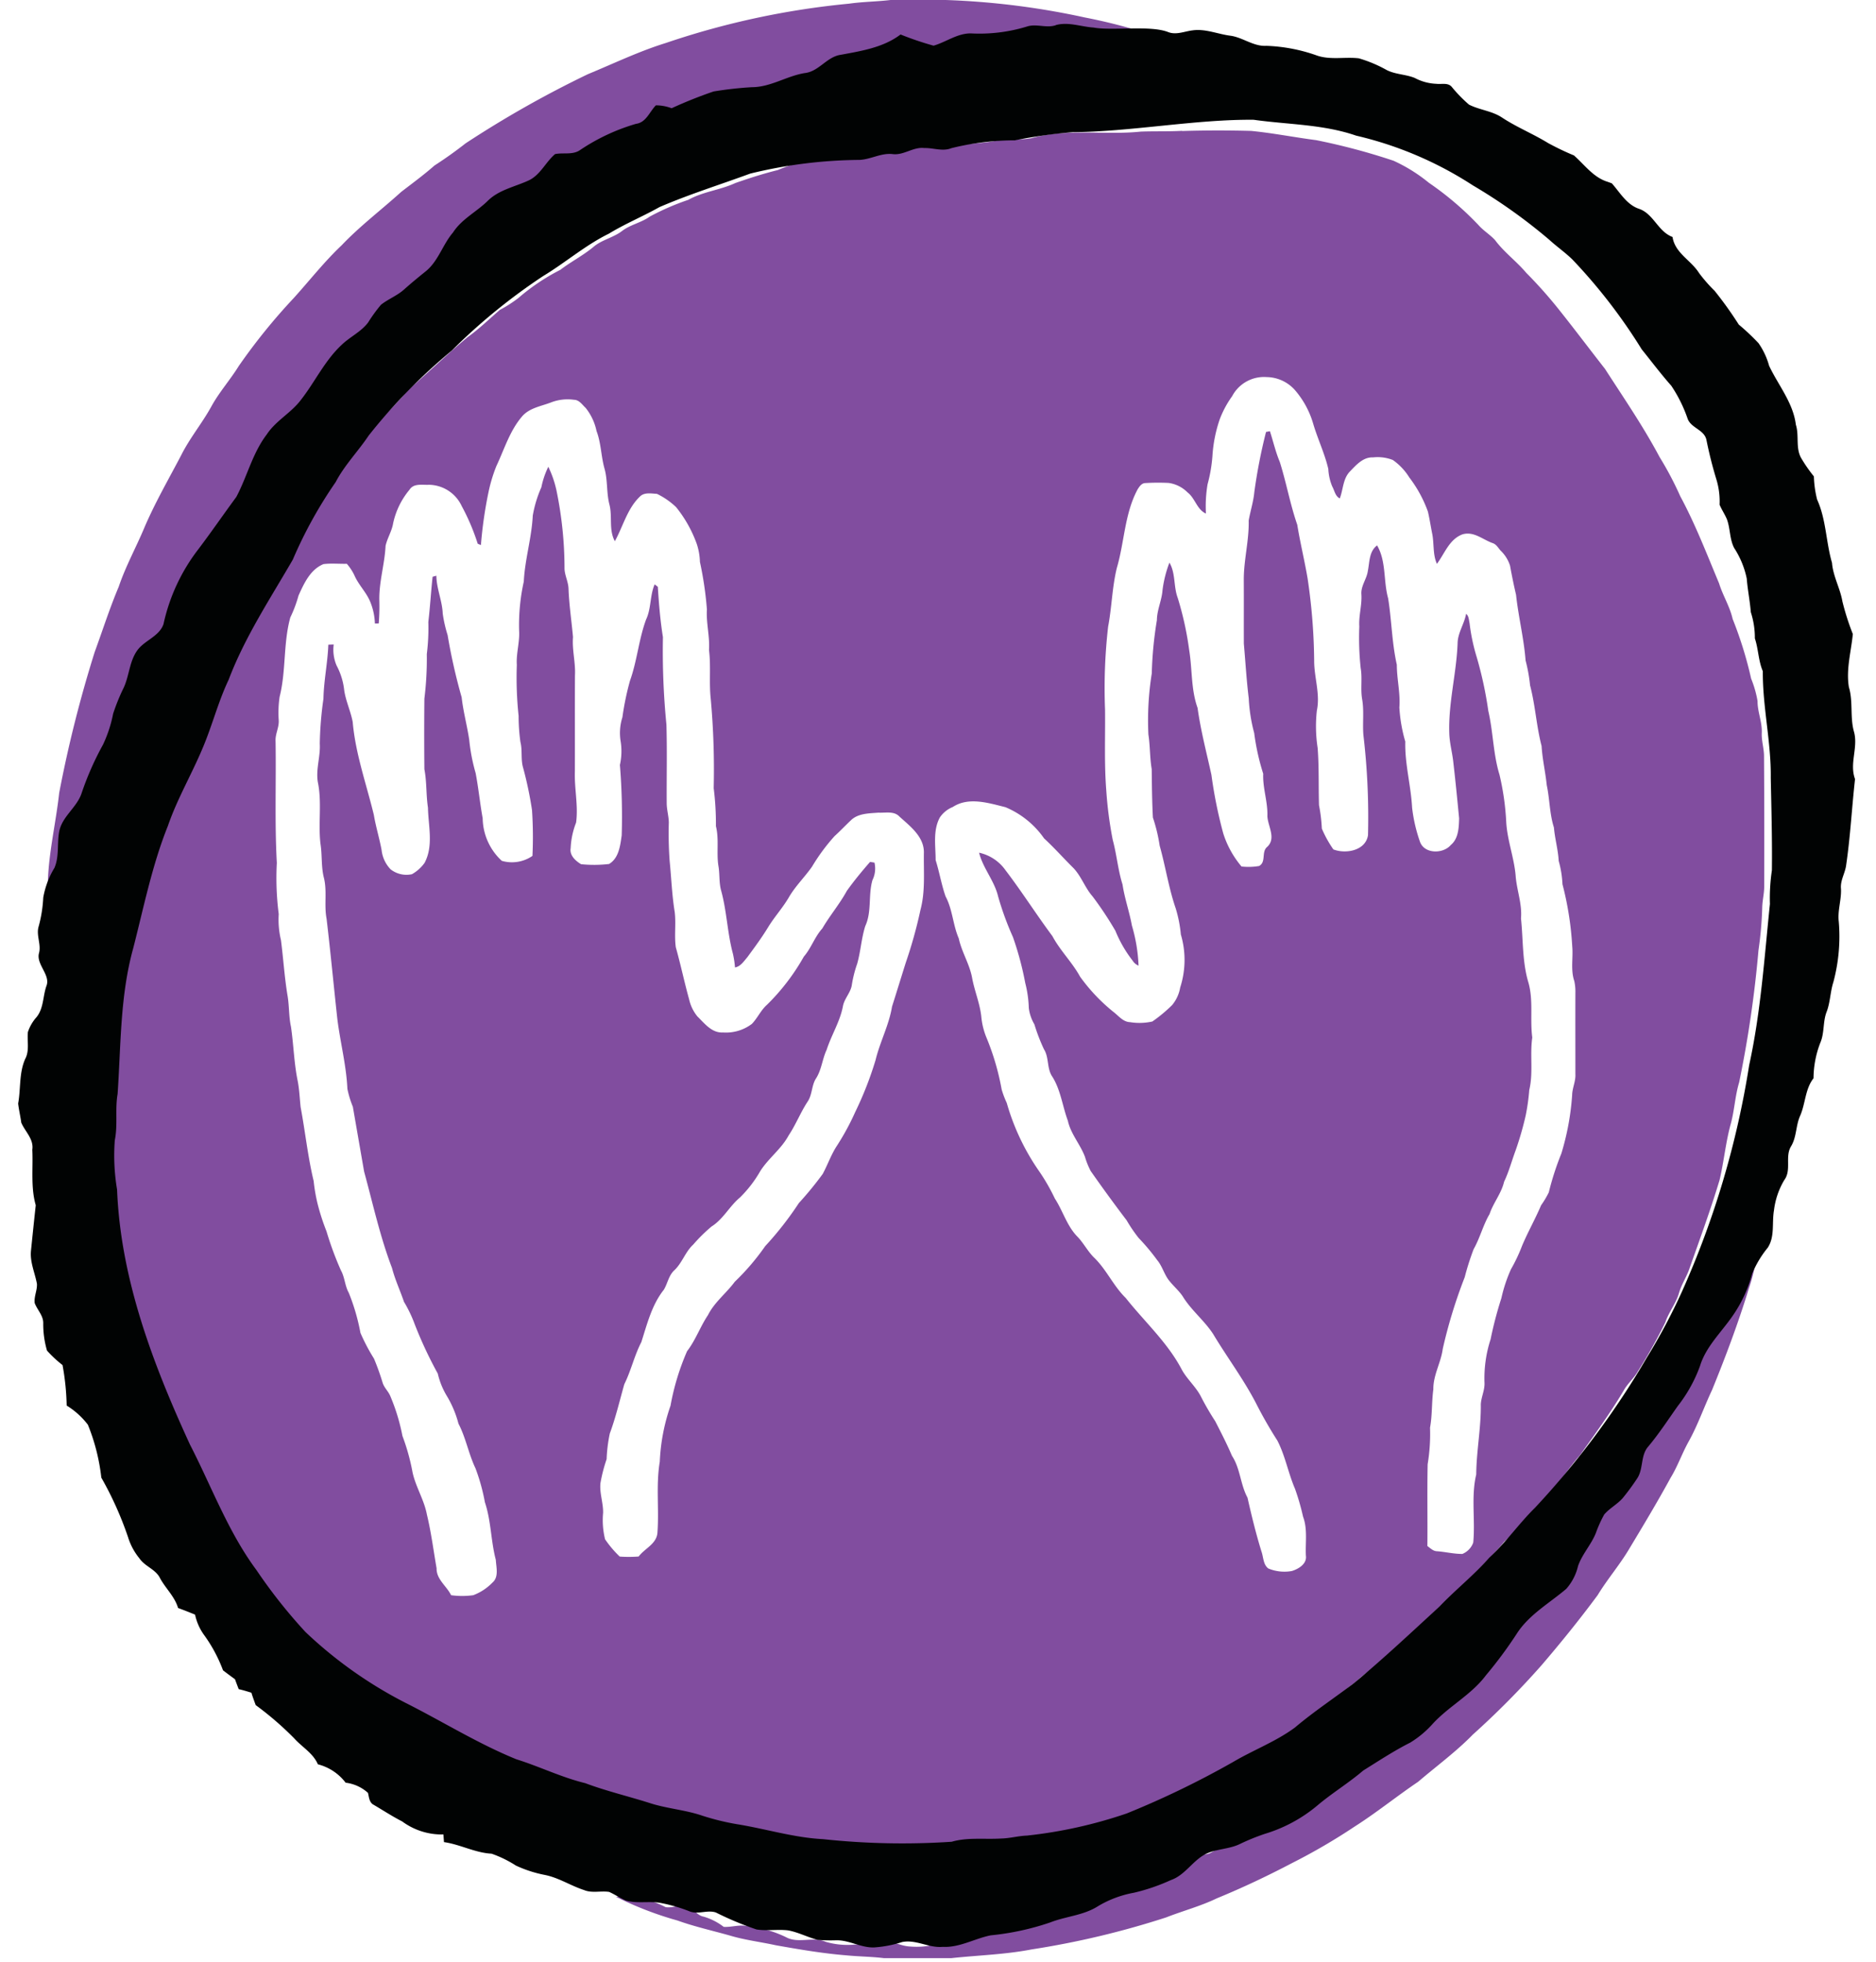
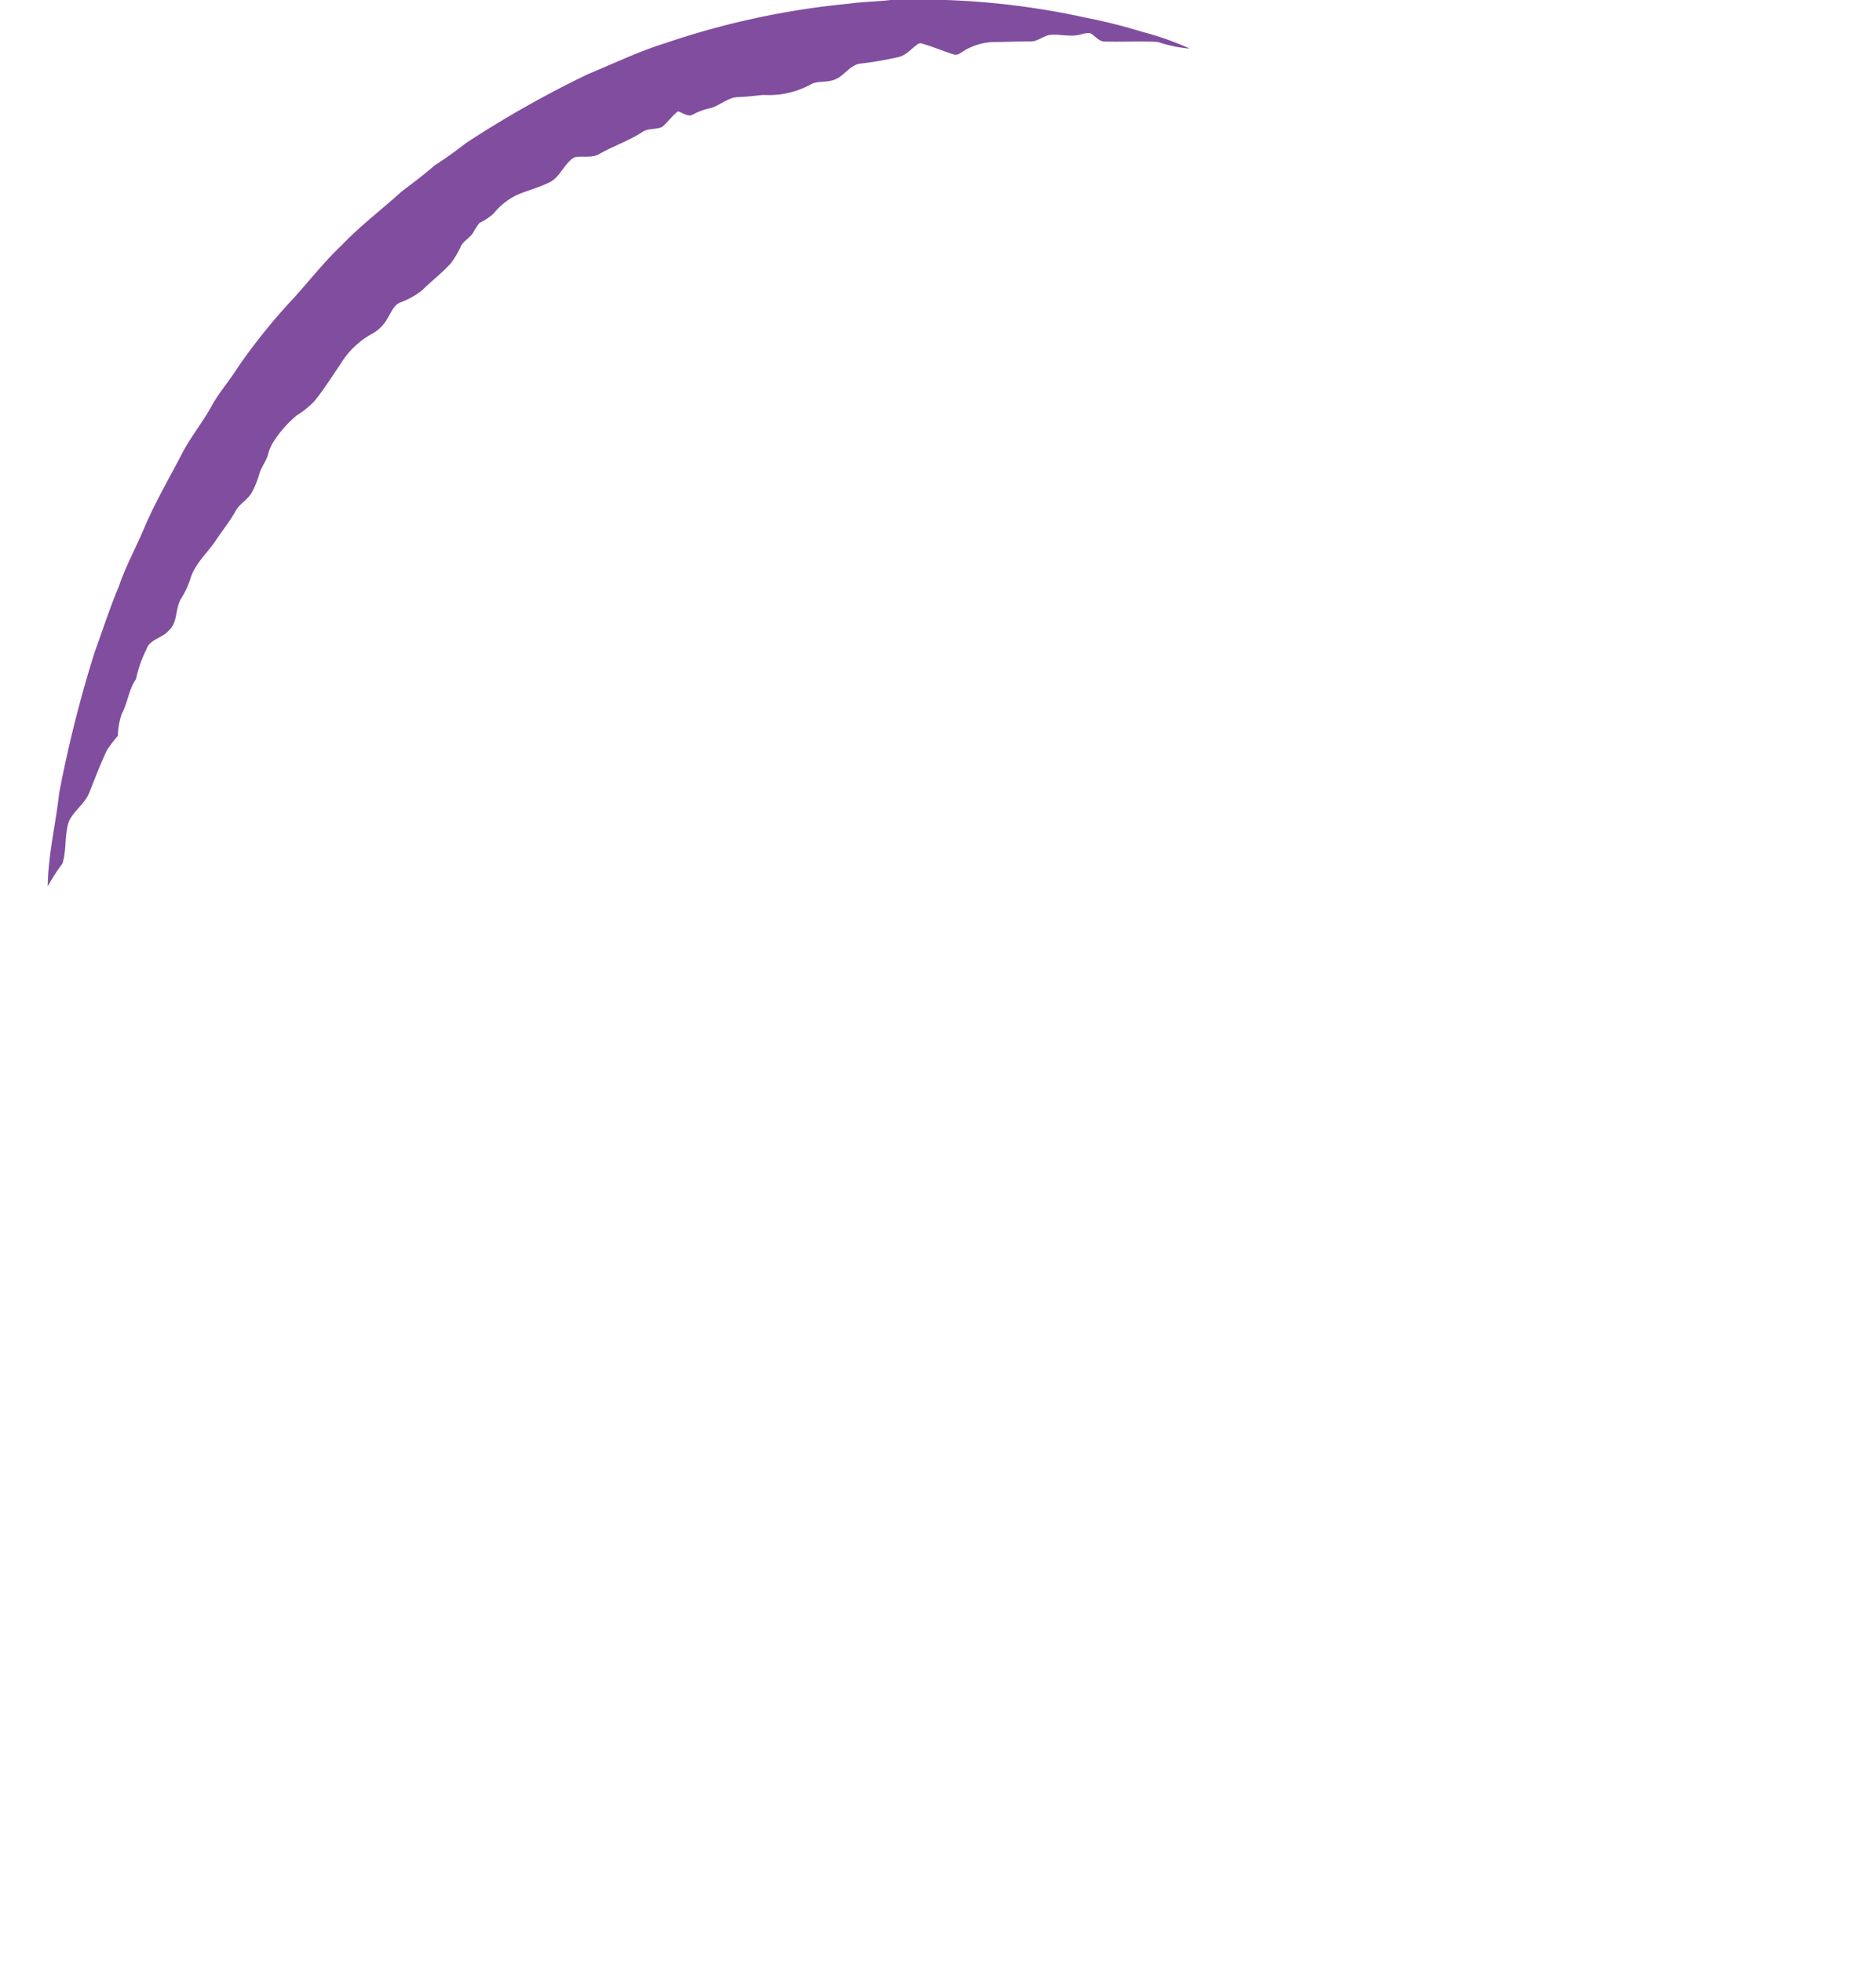
<svg xmlns="http://www.w3.org/2000/svg" width="209.363" height="218.953" viewBox="0 0 209.363 218.953">
  <g id="Group_50732" data-name="Group 50732" transform="translate(-1406.396 -1068.51)">
    <g id="WhatsApp_Image_2023-01-17_at_dd" data-name="WhatsApp Image 2023-01-17 at dd" transform="translate(1387.564 1068.51)">
      <g id="_814d9fff" data-name="#814d9fff" transform="translate(24.17)">
        <path id="Path_142353" data-name="Path 142353" d="M118.221,0h6.136A86.284,86.284,0,0,1,139.9,1.95a62.272,62.272,0,0,1,6.476,1.624A32.411,32.411,0,0,1,151.6,5.423a14.586,14.586,0,0,1-3.556-.742c-1.974-.107-3.955.017-5.932-.045-.668.007-1.058-.645-1.605-.932a2.409,2.409,0,0,0-1,.126c-1.168.354-2.383-.064-3.57.078-.749.15-1.36.759-2.15.721-1.408,0-2.816.052-4.222.069a6.775,6.775,0,0,0-3.032.9c-.392.209-.78.628-1.263.476-1.18-.357-2.307-.866-3.5-1.192a.521.521,0,0,0-.6.112c-.683.483-1.244,1.211-2.1,1.382a41.059,41.059,0,0,1-4.055.706c-1.4.064-2.026,1.634-3.351,1.9-.735.226-1.558.045-2.257.39a9.792,9.792,0,0,1-5.373,1.225c-.951.086-1.9.214-2.854.243-1.22.05-2.1,1.056-3.275,1.28a6.9,6.9,0,0,0-1.734.659c-.559.323-1.146-.2-1.679-.352-.652.5-1.12,1.184-1.731,1.722-.706.354-1.594.121-2.262.6-1.489.963-3.175,1.536-4.714,2.4-.861.557-1.922.2-2.864.416-1.134.683-1.534,2.15-2.726,2.768-1.161.58-2.421.906-3.615,1.4a7.681,7.681,0,0,0-2.688,2.131,6.9,6.9,0,0,1-1.565,1.027,7.64,7.64,0,0,0-.673,1.049c-.345.58-1,.89-1.346,1.467a10.706,10.706,0,0,1-1.132,1.946c-.968,1.092-2.15,1.965-3.175,3a8.89,8.89,0,0,1-2.59,1.441c-.645.335-.918,1.051-1.277,1.641a4.409,4.409,0,0,1-1.7,1.779,9.412,9.412,0,0,0-3.677,3.546c-.942,1.349-1.808,2.757-2.849,4.031a9.75,9.75,0,0,1-1.955,1.57,12.855,12.855,0,0,0-2.485,2.773,5.171,5.171,0,0,0-.759,1.72c-.224.673-.673,1.242-.9,1.915a10.655,10.655,0,0,1-.87,2.188c-.435.806-1.325,1.222-1.774,2.019-.668,1.206-1.546,2.271-2.3,3.422-.937,1.368-2.264,2.519-2.771,4.146a9.117,9.117,0,0,1-1.054,2.269c-.68,1.111-.335,2.652-1.382,3.57-.7.859-2.119.944-2.483,2.093a13.61,13.61,0,0,0-1.165,3.334c-.823,1.165-.918,2.63-1.591,3.87a8.171,8.171,0,0,0-.433,2.45,14.786,14.786,0,0,0-1.222,1.61c-.728,1.534-1.322,3.128-1.957,4.7-.483,1.263-1.708,2.019-2.281,3.22-.514,1.532-.247,3.206-.728,4.742a18.43,18.43,0,0,0-1.636,2.542c.033-3.515.892-6.952,1.275-10.436A139.224,139.224,0,0,1,29.4,72.776c.89-2.428,1.672-4.9,2.68-7.278.771-2.29,1.946-4.407,2.875-6.631,1.187-2.776,2.7-5.389,4.1-8.06.949-1.9,2.319-3.546,3.344-5.4.878-1.62,2.122-3,3.085-4.562a66.729,66.729,0,0,1,6.158-7.608c1.77-1.962,3.4-4.048,5.325-5.865,2.05-2.157,4.436-3.953,6.633-5.948,1.253-.966,2.528-1.9,3.72-2.949Q69.117,17.315,70.793,16A117.747,117.747,0,0,1,84.448,8.277c2.88-1.189,5.7-2.552,8.679-3.475a89.972,89.972,0,0,1,20.44-4.39C115.11.19,116.672.186,118.221,0Z" transform="translate(-24.17)" fill="#814d9f" />
-         <path id="Path_142354" data-name="Path 142354" d="M167.7,61.29c2.566-.081,5.135-.081,7.7-.014,2.431.238,4.83.716,7.252,1.03a71.564,71.564,0,0,1,8.645,2.3,17.957,17.957,0,0,1,3.943,2.459,34.439,34.439,0,0,1,5.523,4.707c.554.637,1.294,1.073,1.862,1.691,1.011,1.363,2.4,2.366,3.491,3.665a49.759,49.759,0,0,1,3.689,4.155c1.724,2.16,3.382,4.374,5.087,6.55,2.093,3.246,4.288,6.443,6.105,9.861a36.853,36.853,0,0,1,2.3,4.362c1.686,3.125,2.961,6.45,4.331,9.723.419,1.36,1.2,2.578,1.515,3.974a43.72,43.72,0,0,1,2.062,6.657,11.868,11.868,0,0,1,.716,2.5c-.01,1.208.528,2.345.473,3.556-.043.882.252,1.734.25,2.614q.046,7.267.021,14.532c0,.794-.207,1.57-.221,2.364a41,41,0,0,1-.419,4.764,127.682,127.682,0,0,1-2.155,14.736c-.454,1.491-.518,3.061-.918,4.564-.585,2.076-.771,4.238-1.268,6.334-.989,3.292-2.174,6.519-3.318,9.758-.314.987-.92,1.85-1.208,2.849-.335,1.17-1.142,2.124-1.525,3.273a57.451,57.451,0,0,1-3.051,5.451c-.447.8-1.18,1.391-1.617,2.2-1.486,2.495-3.2,4.845-4.88,7.206-1.313,1.477-2.336,3.194-3.725,4.6-1.572,1.677-3,3.489-4.712,5.033-1.846,2.267-4.06,4.2-5.984,6.388-.7.652-1.567,1.111-2.21,1.834-1.929,2.036-4.231,3.677-6.143,5.72a12.9,12.9,0,0,0-2.29,1.772c-1.187.773-2.086,1.91-3.332,2.6-1.108.88-2.328,1.61-3.392,2.55-.675.53-1.472.882-2.131,1.439a17.318,17.318,0,0,1-4.486,2.645c-1.277.552-2.148,1.772-3.5,2.176-1.054.274-1.843,1.068-2.856,1.427-1.5.6-2.852,1.491-4.348,2.086-1.646.666-3.211,1.632-5.007,1.836-1.049.086-1.905.83-2.966.849-1.139.1-2.2.621-3.342.673-1.282.074-2.507.542-3.8.5a55.86,55.86,0,0,1-7.14.224,14.661,14.661,0,0,1-2.362.488,22.451,22.451,0,0,1-2.619-.231,29.081,29.081,0,0,1-5.249.2c-2.483-.264-4.964-.549-7.444-.813-2.678-.583-5.449-.794-8.041-1.705a39.649,39.649,0,0,1-4.683-1.016,42.538,42.538,0,0,0-5.592-1.539c-2.345-.875-4.823-1.368-7.116-2.39-1.265-.6-2.735-.549-3.95-1.263-1.724-.93-3.677-1.32-5.408-2.24-1.206-.7-2.661-.973-3.644-2.022a13.728,13.728,0,0,1-2.63-1.413c-1-.878-2.4-.987-3.425-1.8-1.061-.816-2.412-1.149-3.387-2.086a42.13,42.13,0,0,1-4.093-2.811,16.2,16.2,0,0,1-2.573-2.383c-.438-.6-1.289-.749-1.636-1.429-.538-.954-1.544-1.506-2.124-2.435-2.067-2.148-3.349-4.861-5.09-7.247-1.422-2.585-2.635-5.278-3.905-7.929-.369-1.486-1.4-2.685-1.841-4.136-.668-1.772-1.479-3.484-2.176-5.242a13.985,13.985,0,0,1-1.589-4.053c-.454-1.027-.7-2.124-1.125-3.163-.35-.8-.059-1.71-.4-2.507-.837-2.1-.878-4.4-1.527-6.552a7.274,7.274,0,0,1-.19-2.338c0-1.919-.595-3.786-.485-5.711.067-2.088-.112-4.188.112-6.267a36.1,36.1,0,0,0,.426-6.267c.516-2.3.828-4.626,1.139-6.957a6.7,6.7,0,0,1,.48-2.067c.578-1.261.445-2.707,1.039-3.965.366-1.544,1.182-2.978,1.158-4.6.673-1.582.97-3.28,1.482-4.914a77.4,77.4,0,0,1,5.791-12.962c.5-1.872,1.334-3.629,1.926-5.473,1.1-2.1,1.805-4.4,3.037-6.438.752-1.249,1.3-2.611,2.15-3.8a69.488,69.488,0,0,0,3.477-6.043,48.483,48.483,0,0,0,2.357-4.3c.849-1.579,1.988-2.98,2.814-4.571.939-1.268,2.057-2.4,2.93-3.717,1.351-1.867,3.123-3.373,4.571-5.154,2.25-1.936,4.374-4.008,6.657-5.906,1.284-.911,2.409-2.022,3.6-3.042a14.742,14.742,0,0,0,2.062-1.322,23.3,23.3,0,0,1,4.683-3.147c1.182-.906,2.519-1.586,3.67-2.535.935-.821,2.214-1.039,3.2-1.786.937-.73,2.148-.93,3.106-1.62a27.715,27.715,0,0,1,4.31-1.874c1.639-.92,3.553-1.089,5.247-1.874,1.56-.547,3.139-1.051,4.745-1.451a18.329,18.329,0,0,1,2.99-.985c1.891-.155,3.76-.518,5.644-.742a7.423,7.423,0,0,0,3.18-.5,4.66,4.66,0,0,1,2.754-.067c.609-.107,1.137-.471,1.741-.609,1.334-.221,2.642.426,3.979.164,1.4-.29,2.835-.245,4.229-.564,1.372-.309,2.811.071,4.167-.357,3.874-.97,7.889-.219,11.821-.63,1.536-.059,3.075,0,4.612-.086M173.277,90.9a11.2,11.2,0,0,0-1.382,2.581,15.608,15.608,0,0,0-.809,4.086,16.5,16.5,0,0,1-.542,3.147,14.779,14.779,0,0,0-.183,3.275c-1.013-.454-1.2-1.71-2.045-2.355a3.68,3.68,0,0,0-2.124-1.066,24.34,24.34,0,0,0-2.635.017c-.385.029-.623.392-.813.687-1.465,2.711-1.47,5.87-2.324,8.774-.53,2.155-.559,4.376-.973,6.548a60.323,60.323,0,0,0-.345,9.271c.033,3.013-.1,6.029.138,9.035a43.739,43.739,0,0,0,.721,5.515c.447,1.641.578,3.346,1.092,4.971.231,1.555.766,3.04,1.046,4.588a18.183,18.183,0,0,1,.742,4.474,1.375,1.375,0,0,1-.661-.559,13.939,13.939,0,0,1-1.922-3.33,38.986,38.986,0,0,0-2.55-3.843c-.842-.958-1.244-2.217-2.119-3.147-1.113-1.1-2.145-2.269-3.292-3.327a9.917,9.917,0,0,0-4.314-3.482c-1.886-.466-4.105-1.18-5.875-.019a3.189,3.189,0,0,0-1.437,1.158c-.8,1.46-.473,3.18-.476,4.766.421,1.339.647,2.735,1.111,4.06.785,1.463.813,3.175,1.472,4.685.328,1.536,1.218,2.88,1.494,4.431.269,1.448.861,2.821,1.02,4.293a8.06,8.06,0,0,0,.557,2.3,28.112,28.112,0,0,1,1.715,5.837,10.768,10.768,0,0,0,.568,1.5,25.612,25.612,0,0,0,3.618,7.63,21.744,21.744,0,0,1,1.75,3.044c.916,1.4,1.353,3.1,2.566,4.3.654.7,1.1,1.577,1.779,2.257,1.406,1.339,2.174,3.182,3.565,4.54,2.1,2.652,4.669,4.966,6.255,7.994.609,1.111,1.617,1.943,2.176,3.087A30.49,30.49,0,0,0,171.4,205.3c.652,1.272,1.308,2.545,1.869,3.863.932,1.413.93,3.185,1.731,4.666.454,2.01.944,4.022,1.555,6,.231.635.183,1.46.768,1.905a4.653,4.653,0,0,0,2.628.283c.752-.228,1.7-.8,1.565-1.715-.071-1.451.207-2.959-.316-4.35a26.4,26.4,0,0,0-.9-3.116c-.759-1.758-1.087-3.682-1.972-5.387a47.3,47.3,0,0,1-2.357-4.117c-1.4-2.716-3.244-5.159-4.811-7.775-.987-1.515-2.454-2.654-3.392-4.2-.411-.611-.975-1.092-1.434-1.658-.618-.706-.811-1.672-1.415-2.386a23.587,23.587,0,0,0-2.064-2.464,16.507,16.507,0,0,1-1.344-1.976q-2.058-2.708-4.01-5.5a8.65,8.65,0,0,1-.637-1.577c-.521-1.4-1.589-2.552-1.912-4.036-.6-1.622-.792-3.392-1.712-4.885-.659-.925-.362-2.152-.958-3.1a20.616,20.616,0,0,1-1.066-2.776,4.72,4.72,0,0,1-.623-1.822,12.483,12.483,0,0,0-.395-2.783,34.779,34.779,0,0,0-1.372-5.13,33.286,33.286,0,0,1-1.658-4.543c-.416-1.75-1.689-3.144-2.124-4.88A4.884,4.884,0,0,1,148,143.807c1.824,2.39,3.43,4.93,5.225,7.342.87,1.627,2.217,2.928,3.1,4.545a20.156,20.156,0,0,0,3.7,3.908c.583.435,1.082,1.134,1.874,1.154a6.5,6.5,0,0,0,2.483-.074,16.82,16.82,0,0,0,2.2-1.827,4.146,4.146,0,0,0,.906-1.967,10,10,0,0,0,.074-5.917,14.5,14.5,0,0,0-.576-2.921c-.785-2.278-1.134-4.671-1.786-6.983a18.627,18.627,0,0,0-.759-3.154c-.093-1.8-.112-3.6-.131-5.4-.219-1.277-.171-2.578-.369-3.858a33.1,33.1,0,0,1,.376-6.821,43.041,43.041,0,0,1,.571-5.946c.01-1.151.547-2.21.628-3.351a13.228,13.228,0,0,1,.771-3.073c.7,1.182.447,2.666.925,3.934a35.588,35.588,0,0,1,1.282,5.841c.35,2.143.19,4.371.935,6.441.347,2.521,1,4.985,1.544,7.468a50.681,50.681,0,0,0,1.322,6.543,10.723,10.723,0,0,0,2.038,3.691,6.97,6.97,0,0,0,1.953-.055c.835-.435.226-1.586.92-2.141,1.016-.956.069-2.29.012-3.42.059-1.6-.535-3.132-.464-4.738a25.8,25.8,0,0,1-1.006-4.54,18.34,18.34,0,0,1-.609-3.877c-.25-2.031-.366-4.069-.547-6.105-.01-2.386.007-4.769-.007-7.154,0-2.212.6-4.374.547-6.586.188-1.061.528-2.093.628-3.17a60.432,60.432,0,0,1,1.308-6.717l.433-.086c.369,1.142.635,2.317,1.1,3.425.735,2.319,1.154,4.721,1.953,7.021.323,1.993.806,3.955,1.146,5.946a65.6,65.6,0,0,1,.74,9.226c-.007,1.862.692,3.71.3,5.568a15.874,15.874,0,0,0,.088,4.167c.164,2.126.088,4.262.152,6.391a17.828,17.828,0,0,1,.316,2.614,12.731,12.731,0,0,0,1.287,2.324c1.379.538,3.6.143,3.865-1.586a78.535,78.535,0,0,0-.514-11.19c-.109-1.339.093-2.69-.145-4.019-.19-1.144.04-2.309-.159-3.451a31.729,31.729,0,0,1-.152-4.635c-.078-1.2.307-2.374.233-3.577-.078-.949.6-1.72.721-2.633.2-.992.131-2.169,1.03-2.84,1.039,1.786.692,3.958,1.23,5.894.4,2.464.419,4.98.973,7.425,0,1.6.407,3.17.283,4.773a17.093,17.093,0,0,0,.661,3.8c-.064,2.483.63,4.907.761,7.38a17.379,17.379,0,0,0,.868,3.774c.469,1.408,2.585,1.413,3.451.392.861-.714.9-1.943.928-2.975-.2-2.064-.4-4.129-.64-6.191-.109-1.115-.43-2.2-.459-3.325-.109-3.363.8-6.648.928-10,.01-1.184.747-2.174.951-3.315.312.25.3.683.385,1.039a21.533,21.533,0,0,0,.809,3.832,42.833,42.833,0,0,1,1.284,5.977c.547,2.35.538,4.8,1.249,7.118a29.16,29.16,0,0,1,.752,5.309c.121,2.01.866,3.915,1.046,5.92.109,1.62.744,3.168.6,4.809.252,2.386.131,4.838.83,7.161.568,2,.157,4.093.43,6.129-.283,1.946.126,3.934-.338,5.863a23.271,23.271,0,0,1-.4,2.849,35.181,35.181,0,0,1-1.123,3.891c-.433,1.165-.747,2.371-1.287,3.5-.3,1.3-1.2,2.338-1.617,3.6-.733,1.246-1.07,2.669-1.781,3.924a28.924,28.924,0,0,0-.994,3.125,55.878,55.878,0,0,0-2.45,7.994c-.2,1.544-1.075,2.935-1.051,4.517-.193,1.425-.112,2.871-.371,4.288a20.507,20.507,0,0,1-.266,4.079c-.059,3.04,0,6.086-.029,9.131.331.235.635.568,1.073.58.947.069,1.879.307,2.83.3a2.146,2.146,0,0,0,1.215-1.268c.243-2.526-.259-5.111.333-7.6.021-2.623.545-5.213.511-7.839.045-.8.438-1.551.414-2.362a14.057,14.057,0,0,1,.678-4.888,43,43,0,0,1,1.206-4.6,16.637,16.637,0,0,1,1.07-3.223,18.288,18.288,0,0,0,1.22-2.571c.645-1.553,1.484-3.013,2.138-4.562a10.437,10.437,0,0,0,.861-1.441,31.582,31.582,0,0,1,1.4-4.331,29.089,29.089,0,0,0,1.206-6.522c.012-.8.411-1.544.362-2.352,0-3.016-.01-6.034,0-9.052a5.566,5.566,0,0,0-.121-1.334c-.43-1.256-.109-2.595-.231-3.889a35.356,35.356,0,0,0-1.089-6.916,11.491,11.491,0,0,0-.421-2.6c-.069-1.263-.426-2.476-.533-3.732-.49-1.534-.466-3.161-.8-4.728-.15-1.463-.488-2.9-.576-4.364-.58-2.233-.7-4.552-1.287-6.778a18.02,18.02,0,0,0-.5-2.776c-.188-2.466-.8-4.871-1.063-7.325-.254-1.08-.473-2.167-.673-3.258a4.018,4.018,0,0,0-1.063-1.691c-.264-.3-.469-.692-.87-.821-1.111-.39-2.1-1.346-3.356-.985-1.482.535-2,2.138-2.871,3.3-.485-1.087-.293-2.3-.54-3.439-.159-.8-.278-1.6-.464-2.393a14.089,14.089,0,0,0-2.079-3.817,6.644,6.644,0,0,0-1.843-1.95A4.682,4.682,0,0,0,189,97.719c-1.085-.05-1.869.842-2.557,1.558-.8.806-.756,2.019-1.144,3.021-.516-.254-.587-.887-.847-1.346a5.815,5.815,0,0,1-.433-1.941c-.4-1.724-1.177-3.327-1.679-5.021a10.023,10.023,0,0,0-2.091-3.836,4.3,4.3,0,0,0-3.118-1.4,4.023,4.023,0,0,0-3.851,2.145m-75.9.642c-1.154.466-2.523.626-3.365,1.636-1.353,1.594-1.96,3.639-2.837,5.5a17.191,17.191,0,0,0-.892,2.966,47.039,47.039,0,0,0-.837,5.86c-.088-.038-.266-.109-.357-.147a24.122,24.122,0,0,0-1.791-4.212,4.094,4.094,0,0,0-3.644-2.369c-.752.043-1.712-.2-2.186.564a8.669,8.669,0,0,0-1.817,3.729c-.143.89-.659,1.66-.847,2.531-.1,2.06-.752,4.06-.694,6.131a24.116,24.116,0,0,1-.067,2.521l-.43.01a6.92,6.92,0,0,0-.518-2.419c-.438-1.077-1.315-1.9-1.77-2.963a5.577,5.577,0,0,0-.847-1.287c-.866.021-1.739-.071-2.6.036-1.477.606-2.169,2.148-2.787,3.51a14.177,14.177,0,0,1-.916,2.443c-.8,2.892-.461,5.955-1.194,8.859a12.237,12.237,0,0,0-.1,2.623c.052.809-.409,1.544-.352,2.355.074,4.521-.109,9.05.14,13.566a31.509,31.509,0,0,0,.212,5.706,9.9,9.9,0,0,0,.25,2.916c.264,2.036.39,4.1.723,6.127.209,1.163.14,2.357.39,3.513.3,2.014.342,4.062.752,6.062.188.966.224,1.948.328,2.923.516,2.747.8,5.537,1.456,8.255a19.143,19.143,0,0,0,.419,2.466,24.649,24.649,0,0,0,1.013,3.149,35.959,35.959,0,0,0,1.608,4.357c.438.785.44,1.724.88,2.509a23.116,23.116,0,0,1,1.3,4.467,21.15,21.15,0,0,0,1.513,2.878,28.075,28.075,0,0,1,.961,2.68c.166.559.635.958.856,1.494a21.9,21.9,0,0,1,1.356,4.45,23.716,23.716,0,0,1,1.13,4.069c.352,1.629,1.294,3.066,1.6,4.707.48,1.979.733,4,1.082,6-.026,1.244,1.12,1.974,1.62,3.006a8.957,8.957,0,0,0,2.471,0,5.854,5.854,0,0,0,2.141-1.406c.735-.621.423-1.705.378-2.54-.557-2.117-.521-4.345-1.218-6.426a21.927,21.927,0,0,0-1.046-3.782c-.773-1.615-1.075-3.408-1.905-5a11.741,11.741,0,0,0-1.246-3,8.658,8.658,0,0,1-1.061-2.581,46.24,46.24,0,0,1-2.571-5.5,14.82,14.82,0,0,0-1.2-2.509c-.43-1.263-1-2.474-1.334-3.77-1.337-3.5-2.131-7.166-3.116-10.767q-.631-3.621-1.258-7.24a11.108,11.108,0,0,1-.609-2c-.121-2.635-.8-5.2-1.123-7.808-.407-3.725-.759-7.456-1.2-11.178-.295-1.527.083-3.106-.312-4.621-.3-1.234-.171-2.514-.371-3.76-.266-2.286.181-4.614-.295-6.881-.235-1.444.309-2.847.219-4.286a40.023,40.023,0,0,1,.409-5c.038-2.022.471-4.015.545-6.034.2-.01.4-.017.6-.024a4.5,4.5,0,0,0,.323,2.347,7.568,7.568,0,0,1,.851,2.768c.181,1.211.718,2.326.947,3.525.307,3.551,1.525,6.931,2.359,10.374.221,1.325.623,2.609.866,3.929a3.667,3.667,0,0,0,1,2.145,2.852,2.852,0,0,0,2.388.547,4.365,4.365,0,0,0,1.408-1.263c1.018-1.917.414-4.112.378-6.162-.219-1.425-.124-2.875-.4-4.293q-.039-3.931,0-7.865a36.374,36.374,0,0,0,.271-4.987,23.017,23.017,0,0,0,.169-3.575c.2-1.679.295-3.37.478-5.052.1-.031.314-.088.419-.117.019,1.446.654,2.787.711,4.226a14.709,14.709,0,0,0,.545,2.4A64.1,64.1,0,0,0,87.3,124.5c.176,1.6.609,3.154.844,4.745a20.726,20.726,0,0,0,.716,3.713c.319,1.667.48,3.365.785,5.04a6.593,6.593,0,0,0,2.133,4.752A4.046,4.046,0,0,0,95.2,142.2a44.888,44.888,0,0,0-.05-5.123,42.2,42.2,0,0,0-.978-4.671c-.3-.951-.071-1.967-.316-2.925a21.084,21.084,0,0,1-.2-2.9,40.451,40.451,0,0,1-.2-5.708c-.083-1.28.335-2.526.255-3.805a22.55,22.55,0,0,1,.523-5.492c.121-2.478.88-4.873,1-7.349a13.3,13.3,0,0,1,.961-3.173,9.408,9.408,0,0,1,.775-2.288,11.727,11.727,0,0,1,.909,2.633,43.157,43.157,0,0,1,.9,8.776c.04.761.433,1.46.447,2.231.069,1.8.34,3.577.5,5.363-.117,1.444.3,2.852.219,4.293-.019,3.568,0,7.135-.01,10.7-.069,1.907.392,3.808.138,5.713a8.875,8.875,0,0,0-.609,2.861c-.138.806.538,1.413,1.163,1.789a14.3,14.3,0,0,0,3.125-.024c1.094-.656,1.244-2.048,1.408-3.192a70.988,70.988,0,0,0-.2-7.861,7.025,7.025,0,0,0,.086-2.616,5.778,5.778,0,0,1,.193-2.707,31.116,31.116,0,0,1,.844-4.074c.8-2.226.98-4.619,1.8-6.84.583-1.237.416-2.666.954-3.92.088.069.266.2.354.269.119,1.879.271,3.758.571,5.618a83.248,83.248,0,0,0,.39,9.773c.083,2.928.012,5.858.031,8.786.007.714.221,1.406.235,2.119a42.42,42.42,0,0,0,.093,4.3c.19,1.9.257,3.817.566,5.706.159,1.306-.062,2.63.121,3.934.542,1.919.947,3.877,1.484,5.8a4.552,4.552,0,0,0,.93,1.924c.8.78,1.6,1.858,2.849,1.786a4.79,4.79,0,0,0,3.225-.954c.63-.647.992-1.517,1.674-2.122a24.013,24.013,0,0,0,4.126-5.389c.83-.956,1.208-2.2,2.062-3.142.844-1.448,1.938-2.73,2.74-4.2.8-1.123,1.686-2.193,2.592-3.232.124.021.369.062.49.081a2.922,2.922,0,0,1-.226,1.955c-.485,1.667-.057,3.515-.8,5.123-.435,1.37-.511,2.823-.9,4.2a13.517,13.517,0,0,0-.59,2.3c-.1.9-.828,1.551-1,2.428-.319,1.727-1.287,3.223-1.819,4.88-.5,1.061-.568,2.283-1.23,3.268-.454.771-.383,1.739-.875,2.493-.806,1.215-1.327,2.588-2.138,3.8-.809,1.513-2.248,2.54-3.161,3.977a13.611,13.611,0,0,1-2.271,2.954c-1.17.97-1.862,2.414-3.168,3.235a17.881,17.881,0,0,0-2.05,2.022c-.89.816-1.23,2.043-2.112,2.873-.633.58-.742,1.465-1.17,2.169-1.339,1.686-1.865,3.834-2.509,5.846-.782,1.506-1.144,3.178-1.9,4.7-.521,1.836-.956,3.708-1.62,5.5a16.982,16.982,0,0,0-.354,2.864,17.492,17.492,0,0,0-.687,2.661c-.121,1.123.319,2.2.295,3.327a8.9,8.9,0,0,0,.219,2.952,12.013,12.013,0,0,0,1.634,1.931,13.942,13.942,0,0,0,2.114-.007c.687-.92,2.038-1.406,2.1-2.707.186-2.619-.178-5.266.257-7.868a21.854,21.854,0,0,1,1.2-6.262,27.259,27.259,0,0,1,1.848-6.082c.956-1.239,1.463-2.735,2.333-4.029.725-1.448,2.043-2.435,2.99-3.72a26.384,26.384,0,0,0,3.394-3.974,37.034,37.034,0,0,0,3.758-4.809,38.259,38.259,0,0,0,2.661-3.249c.566-1.049.949-2.193,1.613-3.187a27.809,27.809,0,0,0,2.014-3.722,38.813,38.813,0,0,0,2.271-5.8c.49-2.034,1.5-3.9,1.838-5.97.518-1.632,1.018-3.268,1.532-4.9a50.9,50.9,0,0,0,1.641-5.894c.561-2.1.34-4.283.383-6.431,0-1.765-1.548-2.914-2.733-3.989-.606-.647-1.553-.39-2.336-.435-1.054.086-2.281.067-3.085.861-.611.578-1.187,1.192-1.812,1.755A21.779,21.779,0,0,0,126.4,143.4c-.811,1.161-1.843,2.155-2.562,3.382-.683,1.187-1.62,2.2-2.331,3.368s-1.529,2.276-2.343,3.38c-.385.442-.737,1.011-1.36,1.12a10.547,10.547,0,0,0-.235-1.546c-.618-2.3-.675-4.716-1.308-7.019-.257-.906-.143-1.86-.309-2.78-.228-1.467.09-2.973-.278-4.426a32.031,32.031,0,0,0-.247-4.245,87.25,87.25,0,0,0-.331-9.977c-.2-1.812.033-3.641-.193-5.451.1-1.522-.331-3.006-.233-4.524a39.555,39.555,0,0,0-.78-5.3,6.963,6.963,0,0,0-.35-2,14.143,14.143,0,0,0-2.309-4.112,8.36,8.36,0,0,0-2.136-1.482c-.628-.033-1.408-.2-1.9.3-1.415,1.346-1.879,3.332-2.8,4.985-.7-1.275-.25-2.757-.609-4.11-.34-1.33-.174-2.723-.557-4.038-.376-1.368-.369-2.818-.878-4.15a6.1,6.1,0,0,0-1.213-2.581c-.383-.354-.721-.9-1.3-.906A5.143,5.143,0,0,0,97.381,91.542Z" transform="translate(-41.116 -46.665)" fill="#814d9f" />
-         <path id="Path_142355" data-name="Path 142355" d="M825.85,570.147c.064-2.138.264-4.5,1.641-6.227a36.117,36.117,0,0,1-1.02,5.19A1.891,1.891,0,0,1,825.85,570.147Z" transform="translate(-635.18 -429.798)" fill="#814d9f" />
-         <path id="Path_142356" data-name="Path 142356" d="M415.535,598.014a14.638,14.638,0,0,1,1.665-1.874,18.87,18.87,0,0,1-.828,3.444c-1.177,3.848-2.59,7.62-4.11,11.347-.892,1.891-1.575,3.879-2.588,5.713-.754,1.339-1.249,2.806-2.053,4.117-1.475,2.709-3.066,5.349-4.655,7.991-1.058,1.765-2.407,3.33-3.475,5.087-1.979,2.676-4.072,5.266-6.236,7.794a94.187,94.187,0,0,1-7.68,7.756c-1.886,1.934-4.069,3.529-6.115,5.28-2.407,1.624-4.664,3.461-7.116,5.018a67.017,67.017,0,0,1-6.919,4.036c-2.749,1.444-5.558,2.776-8.431,3.955-1.819.88-3.782,1.394-5.658,2.131a95.962,95.962,0,0,1-15.027,3.575c-2.947.571-5.955.649-8.931.97h-7.551c-1.4-.171-2.809-.174-4.21-.314-2.638-.214-5.251-.663-7.856-1.125-1.686-.371-3.411-.573-5.066-1.068-1.972-.559-3.974-1-5.9-1.693a38.153,38.153,0,0,1-6.854-2.647,10.524,10.524,0,0,1,5.532,1.156c.8.126,1.608-.328,2.407-.1.711.228,1.08,1.032,1.841,1.161a6.8,6.8,0,0,1,2.24,1.142c.818.048,1.627-.238,2.45-.117a13.4,13.4,0,0,1,4.5,1.265c1.384.761,3.04-.117,4.455.528a8.725,8.725,0,0,0,3.249.295c.982.038,1.855-.573,2.837-.514,1.158.007,2.179.69,3.332.735a8.69,8.69,0,0,0,2.034-.074,13.891,13.891,0,0,1,2.243-.628c1.049-.083,2.034-.54,3.094-.528.973.031,1.817-.585,2.785-.583a3.788,3.788,0,0,0,1.841-.392c.859-.452,1.869-.385,2.74-.8.809-.411,1.8-.231,2.559-.761a31.9,31.9,0,0,1,3.646-1.629,8.245,8.245,0,0,1,2.509-.392c.68-.235,1.3-.625,1.986-.84.809-.3,1.8-.388,2.314-1.17a6.486,6.486,0,0,1,3.813-2.447c.68-.133,1.444.128,2.06-.276a20.4,20.4,0,0,1,4.54-1.717c.611-.183,1.006-.737,1.594-.968,2.193-.8,3.648-2.8,5.76-3.741a6.061,6.061,0,0,0,2.014-1.527A11.305,11.305,0,0,1,372.8,653a14.363,14.363,0,0,1,2.276-1.3,5.707,5.707,0,0,0,1.915-.909c.863-.8,1.7-1.624,2.49-2.5.621-.695,1.563-.951,2.248-1.565s1.322-1.237,2.019-1.812c1.463-1.26,2.255-3.111,3.732-4.355a12.035,12.035,0,0,0,.982-1.589c.43-.435,1.011-.714,1.346-1.246.573-.868,1.56-1.3,2.264-2.048.749-.775,1.905-1.075,2.5-2.01.573-.992.821-2.131,1.294-3.168.34-.813,1.075-1.384,1.4-2.207a15.682,15.682,0,0,1,1.027-2.331c.678-.673,1.739-.911,2.221-1.8A11.121,11.121,0,0,1,402.171,622c.5-.495.43-1.244.557-1.881.069-1.467,1.349-2.407,2.212-3.451.882-.916,1.232-2.2,2.107-3.118.889-.9,1.158-2.164,1.755-3.239.523-.882.526-2.01,1.249-2.78.842-.925,1.472-2.019,2.336-2.925a14.541,14.541,0,0,0,2.136-3.061C415.135,600.457,414.917,599.1,415.535,598.014Z" transform="translate(-226.53 -455.792)" fill="#814d9f" />
      </g>
    </g>
-     <path id="Path_142382" data-name="Path 142382" d="M219.526,37.479c1.418-.361,2.809.232,4.218.348,2.072.416,6.276-.171,8.278.633.9.388,1.843-.04,2.76-.134,1.446-.174,2.806.471,4.215.672,1.384.217,2.54,1.256,3.982,1.195a18.664,18.664,0,0,1,5.685,1.2c1.485.513,3.081.162,4.609.37a14.9,14.9,0,0,1,3.108,1.372c.966.5,2.094.5,3.087.92a5.559,5.559,0,0,0,2.424.7c.556.079,1.262-.131,1.678.351a15.865,15.865,0,0,0,1.91,2.035c1.183.623,2.579.743,3.689,1.525,1.608,1.094,3.408,1.858,5.043,2.9a29.355,29.355,0,0,0,2.876,1.44c1.177,1.07,2.13,2.5,3.716,3.01l.455.174c.889,1.03,1.583,2.356,2.922,2.873,1.687.565,2.109,2.589,3.753,3.23.241,1.806,2.014,2.625,2.882,4.062a16.987,16.987,0,0,0,1.715,2.032,41.816,41.816,0,0,1,2.625,3.805,24.876,24.876,0,0,1,2.17,2.115,8.174,8.174,0,0,1,1.137,2.54c.984,2.188,2.616,4.172,2.873,6.629.364,1.207-.086,2.555.513,3.7a16.445,16.445,0,0,0,1.4,2.1,11.913,11.913,0,0,0,.318,2.595c.975,2.24.9,4.743,1.54,7.084.092,1.507.859,2.848,1.088,4.328a27.968,27.968,0,0,0,1.1,3.658c-.223,1.959-.834,3.921-.541,5.911.468,1.647.04,3.4.5,5.052.419,1.754-.6,3.49.012,5.223-.41,3.172-.627,6.375-1.146,9.539-.116.92-.712,1.73-.63,2.686.037,1.232-.437,2.418-.309,3.655a19.67,19.67,0,0,1-.721,6.751c-.358,1.051-.379,2.185-.776,3.221-.486,1.112-.287,2.384-.789,3.5a11.138,11.138,0,0,0-.828,3.958c-.954,1.171-.944,2.79-1.553,4.135-.523,1.085-.428,2.359-1.073,3.4-.743,1.14.028,2.647-.828,3.765a8.566,8.566,0,0,0-1.21,3.377c-.266,1.375.067,2.922-.767,4.144a11.469,11.469,0,0,0-1.785,2.873,14.937,14.937,0,0,1-2.277,4.688c-1.29,1.806-3.026,3.359-3.723,5.52a16.168,16.168,0,0,1-2.537,4.395c-1.116,1.519-2.167,3.084-3.4,4.5-.892,1-.541,2.509-1.314,3.567a25.883,25.883,0,0,1-1.6,2.1c-.623.7-1.495,1.116-2.112,1.815a13.857,13.857,0,0,0-.969,2.054c-.547,1.3-1.571,2.326-2.051,3.652a5.888,5.888,0,0,1-1.354,2.518c-1.922,1.583-4.23,2.815-5.63,4.942a47.083,47.083,0,0,1-3.487,4.539c-1.66,2.152-4.175,3.368-6.03,5.315a11.1,11.1,0,0,1-2.567,2.072c-1.828.883-3.545,1.977-5.284,3.02-1.669,1.381-3.551,2.472-5.226,3.848a16.536,16.536,0,0,1-5.825,3.017,23.89,23.89,0,0,0-2.882,1.116c-1.216.553-2.613.474-3.823,1.045-1.461.724-2.326,2.314-3.912,2.833a21.865,21.865,0,0,1-4.144,1.342,11.951,11.951,0,0,0-4.062,1.449c-1.617.99-3.567,1.048-5.315,1.7a29.328,29.328,0,0,1-6.681,1.333c-1.812.33-3.493,1.326-5.379,1.195-1.553.119-2.968-.9-4.52-.614a12.98,12.98,0,0,1-3.123.547c-1.476.034-2.778-.883-4.254-.868a18.937,18.937,0,0,1-2.042-.079c-1.112-.315-2.142-.886-3.279-1.119-1.171-.159-2.366.043-3.53-.162a35.469,35.469,0,0,1-4.5-1.971c-.929-.327-1.95.2-2.879-.153a17.467,17.467,0,0,0-3.447-1.051c-1.226-.183-2.5.067-3.7-.3-.639-.29-1.21-.7-1.84-.993-.929-.159-1.916.131-2.8-.257-1.485-.51-2.809-1.433-4.358-1.763a13.815,13.815,0,0,1-3.2-1.1,12.669,12.669,0,0,0-2.689-1.369c-1.837-.128-3.478-1.094-5.287-1.381-.015-.29-.031-.575-.046-.856a7.441,7.441,0,0,1-4.572-1.528c-1.128-.6-2.173-1.32-3.261-1.977-.4-.312-.4-.834-.507-1.278a4.509,4.509,0,0,0-2.472-1.177,5.63,5.63,0,0,0-3.062-2.106c-.513-1.256-1.736-1.95-2.592-2.94a35.272,35.272,0,0,0-4.233-3.784c-.159-.462-.324-.923-.455-1.391-.468-.153-.935-.306-1.412-.422-.134-.37-.269-.74-.394-1.112q-.669-.5-1.32-1.018a16.513,16.513,0,0,0-2.084-4.034,6.021,6.021,0,0,1-.929-2.234c-.623-.269-1.25-.529-1.883-.773-.358-1.3-1.372-2.219-1.968-3.386-.477-.99-1.657-1.314-2.243-2.216a6.981,6.981,0,0,1-1.241-2.414,38.323,38.323,0,0,0-2.864-6.675,22.2,22.2,0,0,0-1.4-5.932,8.74,8.74,0,0,0-2.329-2.176,27.768,27.768,0,0,0-.385-4.529,12.937,12.937,0,0,1-1.705-1.641,10.563,10.563,0,0,1-.367-3.078c.021-.844-.639-1.482-.914-2.24-.086-.74.318-1.424.284-2.158-.208-1.238-.755-2.436-.6-3.713.2-1.687.406-3.377.617-5.055-.544-2.017-.211-4.138-.278-6.2.2-1.186-.77-2.029-1.18-3.038-.083-.718-.244-1.424-.312-2.142.33-1.653.144-3.414.877-4.976.507-.914.226-1.99.345-2.98a4.71,4.71,0,0,1,.981-1.635c.847-.99.746-2.372,1.195-3.53.44-1.189-1.123-2.378-.793-3.6.3-.993-.306-2.023.024-3.017a14.921,14.921,0,0,0,.562-3.194,9.526,9.526,0,0,1,1.305-3.295c.575-1.274.324-2.708.6-4.046.351-1.663,1.962-2.61,2.546-4.163a33,33,0,0,1,2.509-5.455,14.6,14.6,0,0,0,1.186-3.429,22.232,22.232,0,0,1,1.238-2.9c.623-1.3.672-2.824,1.51-4.028.813-1.186,2.509-1.553,3.038-2.962a20.943,20.943,0,0,1,4.05-8.322c1.476-1.886,2.864-3.836,4.315-5.737,1.256-2.256,1.883-4.853,3.512-6.91,1.027-1.519,2.745-2.35,3.866-3.781,1.608-1.977,2.738-4.343,4.652-6.07.941-.886,2.188-1.415,3-2.448a17.6,17.6,0,0,1,1.479-1.968c.819-.62,1.812-.975,2.595-1.65s1.577-1.308,2.387-1.938c1.482-1.106,1.99-2.986,3.191-4.337,1-1.495,2.674-2.259,3.946-3.475s3.078-1.51,4.639-2.21c1.287-.605,1.889-2,2.952-2.87.923-.171,1.959.156,2.79-.4a22.417,22.417,0,0,1,6.3-2.824c1.128-.128,1.528-1.323,2.249-2.026a5.042,5.042,0,0,1,1.751.355,49.222,49.222,0,0,1,4.71-1.791,40.654,40.654,0,0,1,4.3-.406c2.078.031,3.891-1.186,5.917-1.476,1.586-.153,2.488-1.785,4.053-1.971,2.317-.391,4.753-.727,6.7-2.152a34.811,34.811,0,0,0,3.661,1.311c1.394-.373,2.644-1.32,4.147-1.3a18.122,18.122,0,0,0,6.317-.66c1.054-.327,2.155.251,3.221-.095m-4.749,12.773a29.457,29.457,0,0,0-7.136.752c-1,.382-2.02-.079-3.035-.064-1.253-.168-2.307.81-3.567.611-1.274-.153-2.421.556-3.674.59a52.637,52.637,0,0,0-12.231,1.323c-3.4,1.186-6.852,2.194-10.18,3.564-1.87,1.012-3.857,1.788-5.694,2.867-2.65,1.244-4.9,3.148-7.418,4.609a65.767,65.767,0,0,0-10.327,8.136,63.144,63.144,0,0,0-9.435,9.325c-1.21,1.748-2.751,3.255-3.774,5.135a48.976,48.976,0,0,0-4.927,8.567c-2.61,4.343-5.507,8.558-7.39,13.289-1.216,2.448-1.922,5.1-3.038,7.595-1.268,2.894-2.931,5.605-4.01,8.582-1.849,4.383-2.852,9.05-4.111,13.616-1.556,5.275-1.543,10.731-2.013,16.21-.327,1.705-.024,3.457-.4,5.159a22.929,22.929,0,0,0,.159,5.51c.223,9.985,3.674,19.542,7.647,28.588,2.341,4.737,4.086,9.811,7.185,14.138a58.187,58.187,0,0,0,5.348,7,47.787,47.787,0,0,0,11.1,8.133c4.071,2.139,7.952,4.664,12.191,6.47,2.576.853,5,2.106,7.631,2.793,2.4.947,4.905,1.574,7.347,2.405,1.849.605,3.808.782,5.642,1.443a27.57,27.57,0,0,0,3.836,1.015c3.209.568,6.33,1.614,9.6,1.837a82.783,82.783,0,0,0,14.352.535c1.806-.489,3.686-.183,5.529-.269.966,0,1.907-.257,2.87-.275a51.233,51.233,0,0,0,11.192-2.286,99.966,99.966,0,0,0,12.026-5.575c2.274-1.284,4.765-2.17,6.9-3.692,2.152-1.757,4.5-3.246,6.736-4.89,3.3-2.662,6.449-5.517,9.618-8.334,1.825-1.852,3.9-3.432,5.651-5.361,1.892-1.681,3.371-3.75,5.2-5.489a93.844,93.844,0,0,0,12.772-16.565,66.042,66.042,0,0,0,4.053-7.326,99.763,99.763,0,0,0,7.9-25.077c1.4-5.9,1.895-11.947,2.622-17.949a21.183,21.183,0,0,1,.284-3.759c.1-3.435.058-6.873.049-10.312.119-3.991-.782-7.925-.685-11.919-.48-1.186-.446-2.479-.825-3.677a9.273,9.273,0,0,0-.4-2.928c-.079-1.259-.315-2.5-.391-3.762a9.914,9.914,0,0,0-1.342-3.429c-.51-1.012-.388-2.188-.764-3.24-.226-.559-.562-1.067-.785-1.623a8.432,8.432,0,0,0-.287-2.754,45.888,45.888,0,0,1-1.051-4.474c-.2-1.18-1.712-1.36-2.069-2.448a15.843,15.843,0,0,0-1.754-3.689c-1.134-1.326-2.158-2.741-3.23-4.117a61.087,61.087,0,0,0-7.564-10.159c-.8-.807-1.727-1.473-2.549-2.252a60.708,60.708,0,0,0-8.423-6.213,40.9,40.9,0,0,0-12.922-5.767c-3.658-1.336-7.595-1.36-11.4-1.965-6.4-.174-13.818,1.11-20.221,1.04A57.541,57.541,0,0,0,214.778,50.252Z" transform="matrix(1, -0.017, 0.017, 1, 1304.06, 1037.563)" fill="#010303" />
  </g>
</svg>